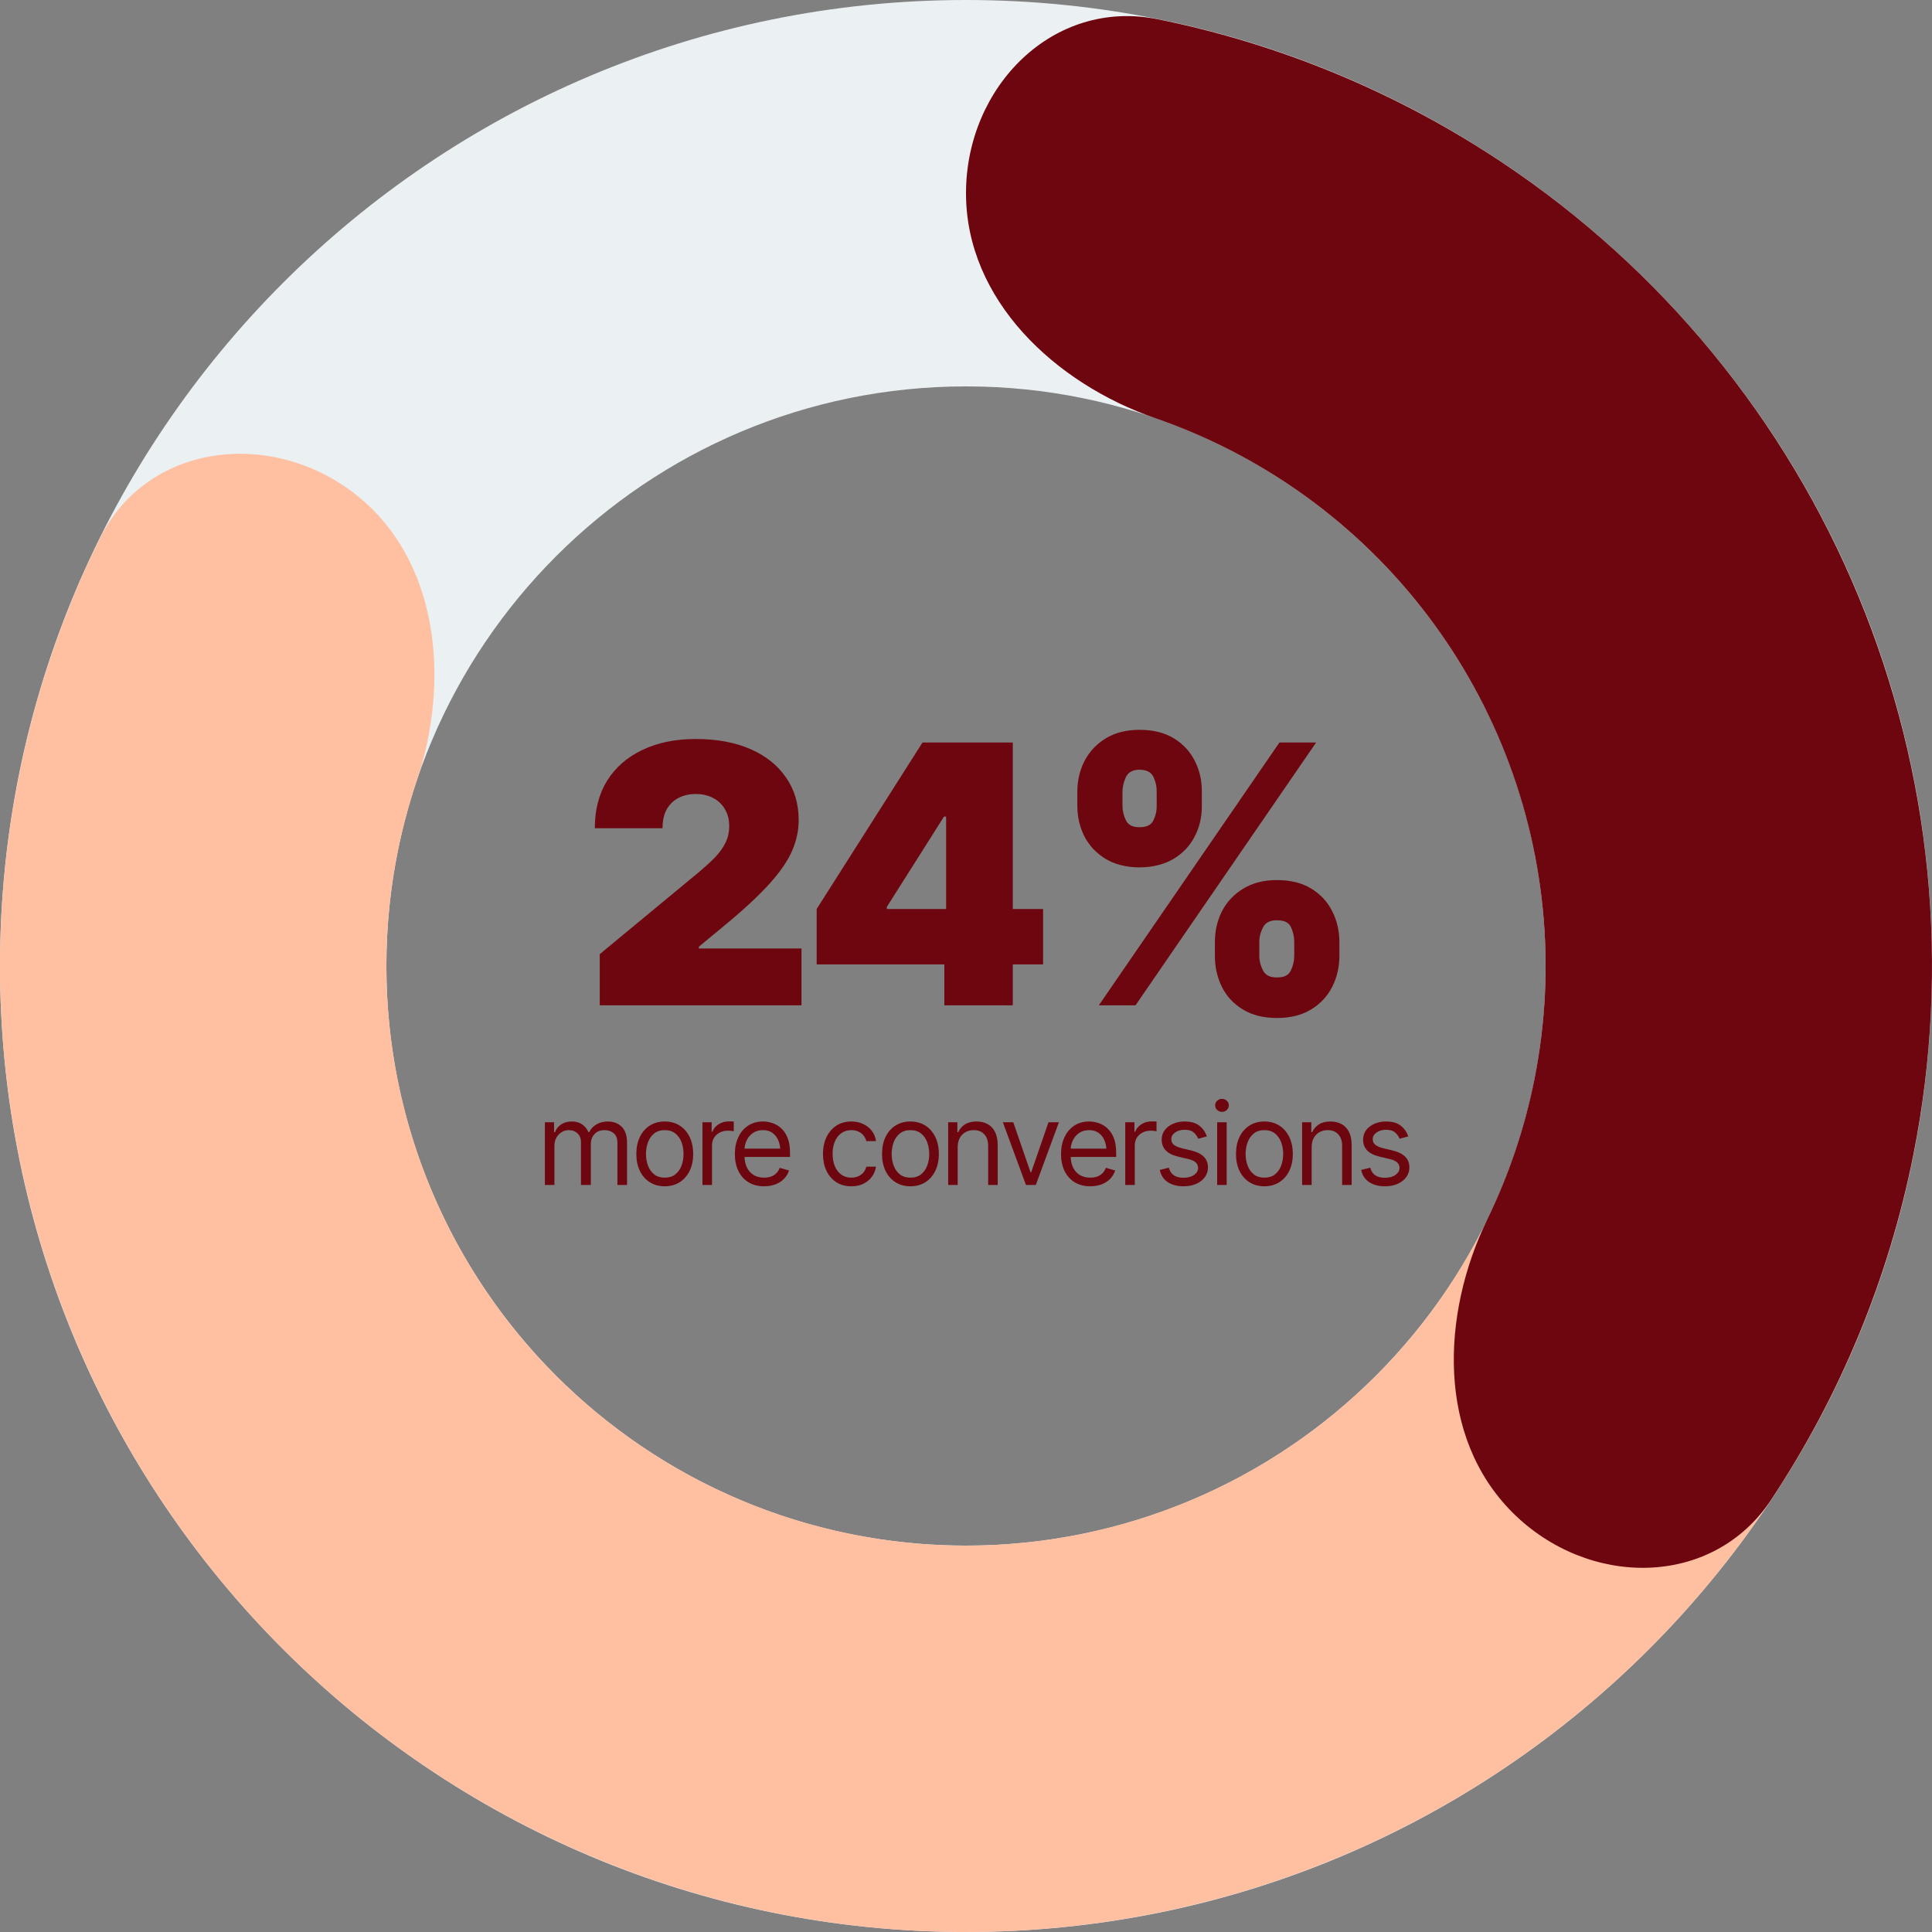
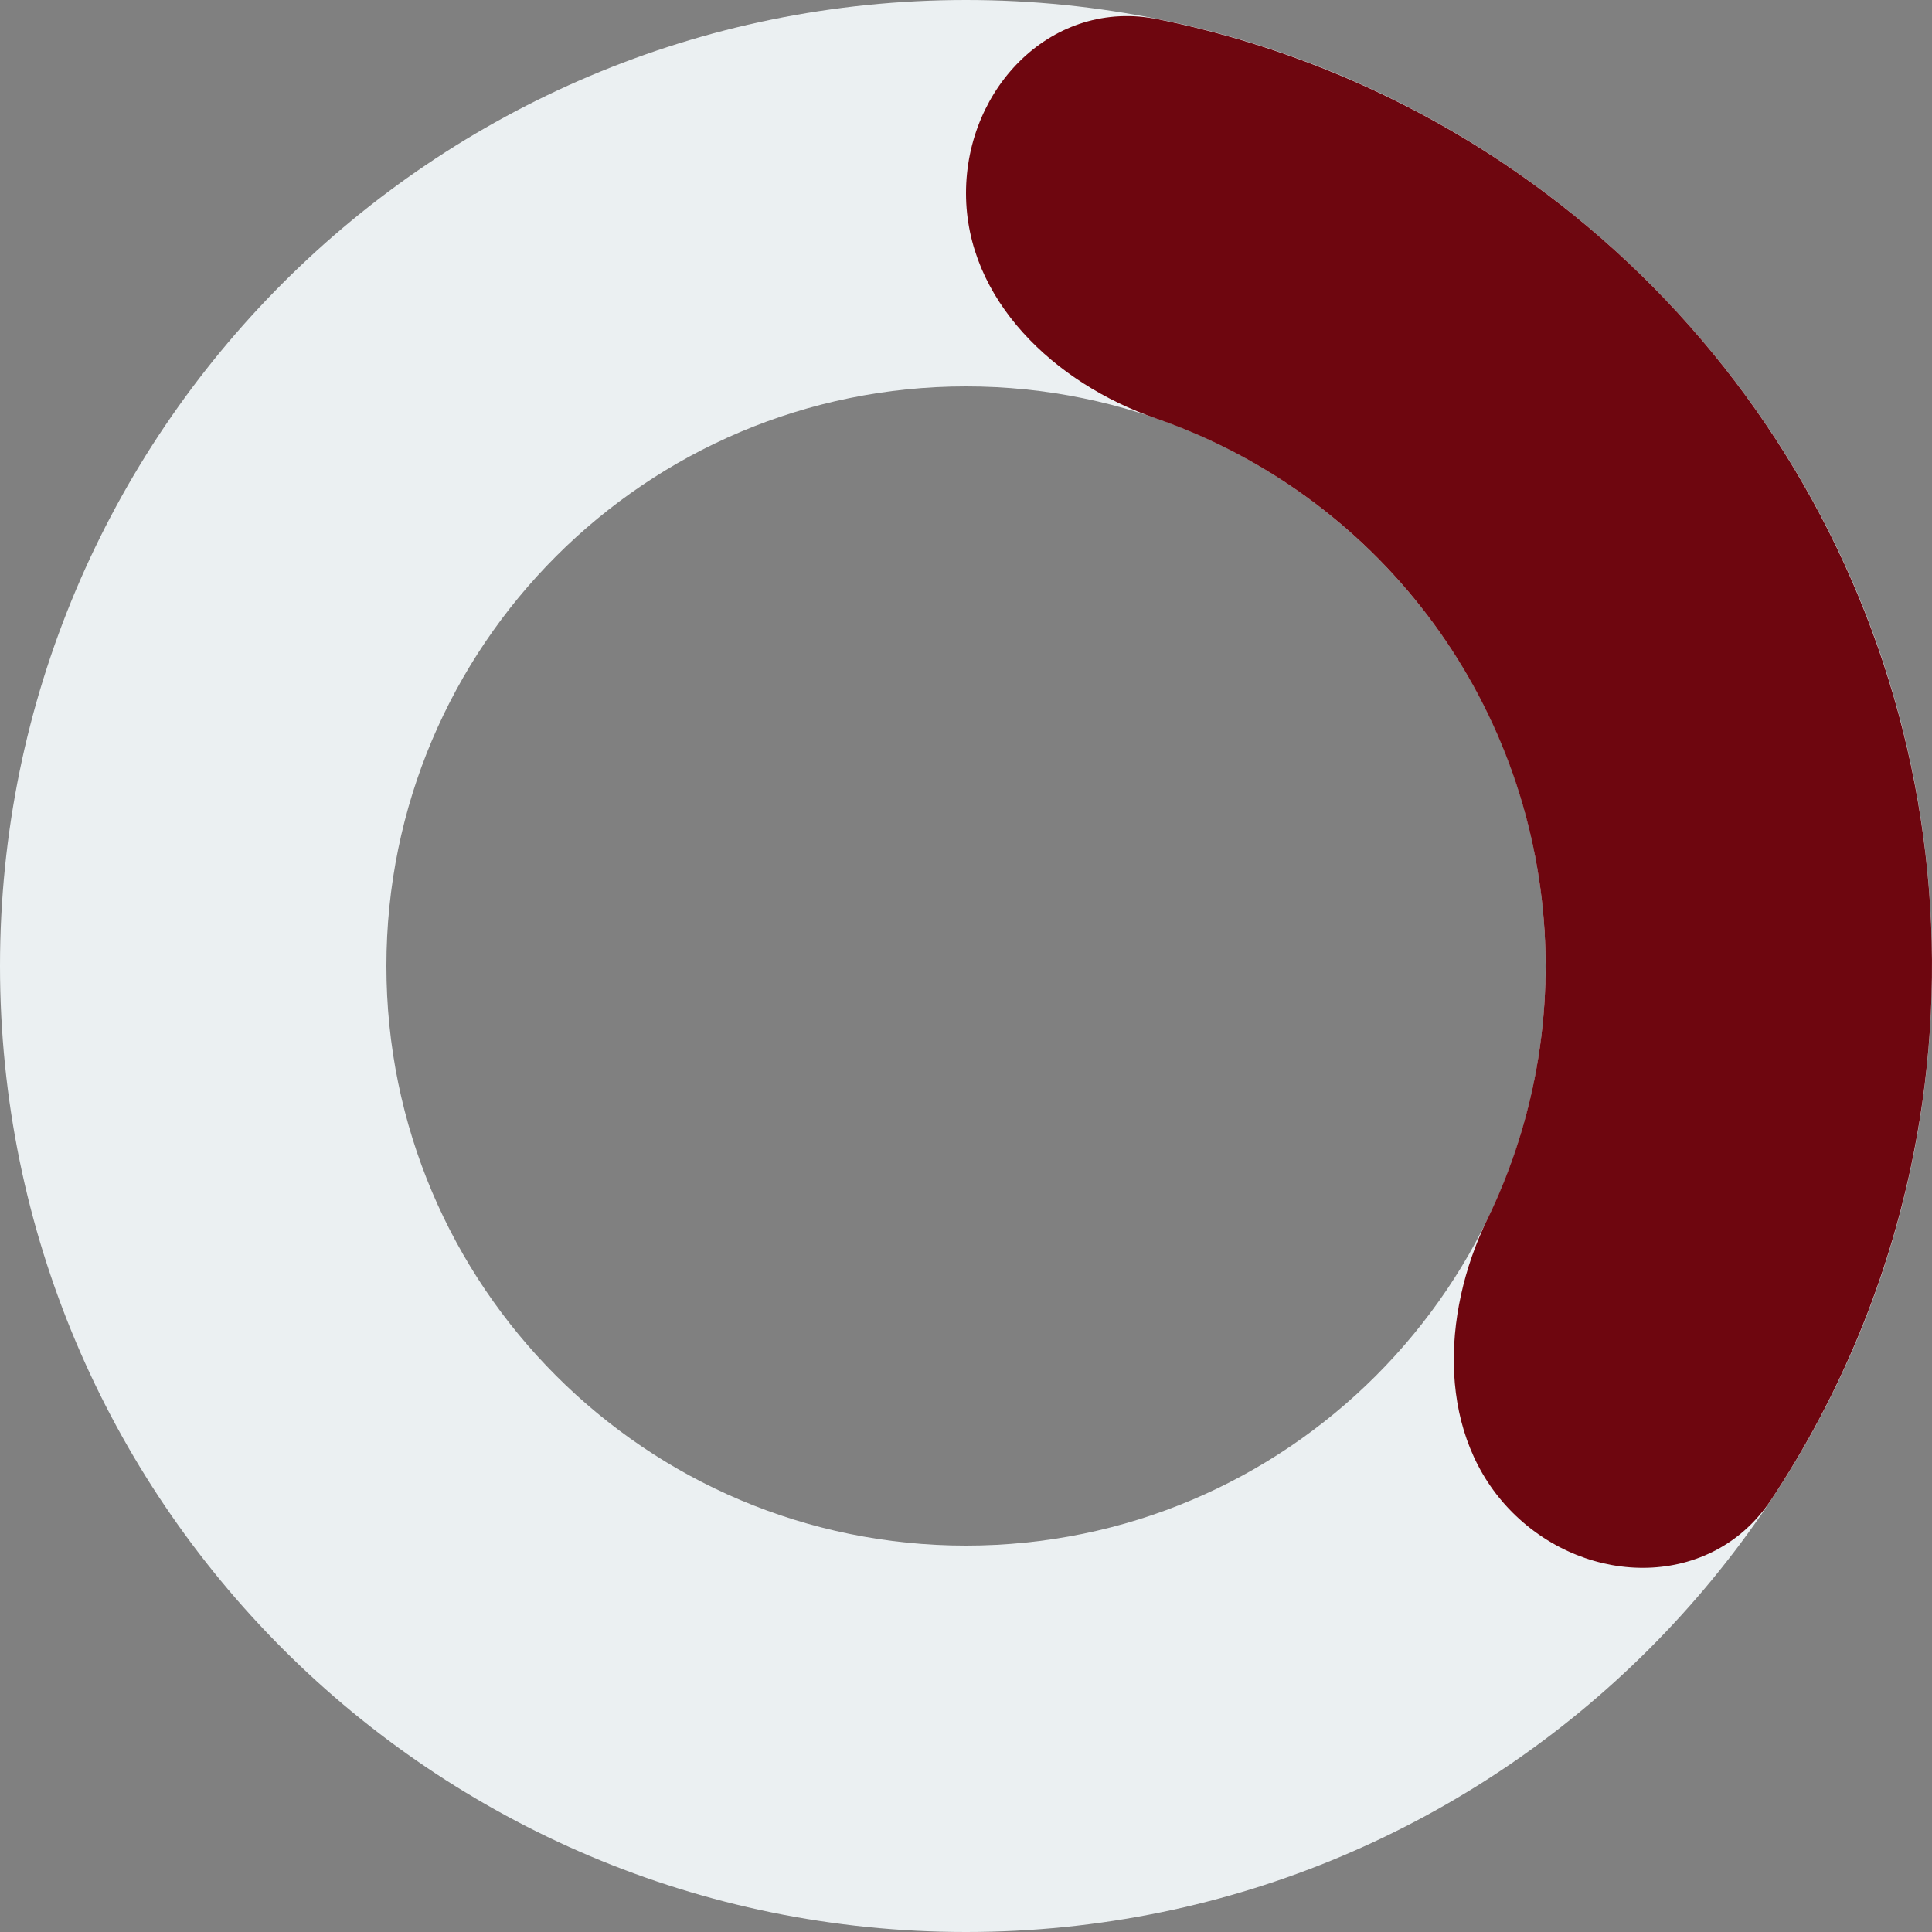
<svg xmlns="http://www.w3.org/2000/svg" width="202" height="202" viewBox="0 0 202 202" fill="none">
  <rect x="0" y="0" width="202" height="202" fill="#808080" stroke="none" />
  <path d="M202 101C202 156.781 156.781 202 101 202C45.219 202 0 156.781 0 101C0 45.219 45.219 0 101 0C156.781 0 202 45.219 202 101ZM40.4 101C40.4 134.468 67.531 161.6 101 161.6C134.468 161.6 161.6 134.468 161.6 101C161.6 67.531 134.468 40.4 101 40.4C67.531 40.4 40.4 67.531 40.4 101Z" fill="#EBF0F2" />
-   <path d="M180.626 114.725C191.62 116.62 199.181 127.19 195.14 137.589C192.052 145.532 187.962 153.078 182.95 160.036C173.985 172.48 162.305 182.719 148.794 189.976C135.283 197.234 120.297 201.319 104.972 201.922C89.647 202.525 74.387 199.63 60.347 193.457C46.308 187.284 33.859 177.995 23.944 166.294C14.029 154.594 6.909 140.789 3.124 125.926C-0.661 111.064 -1.012 95.535 2.099 80.517C3.838 72.12 6.634 64.005 10.4 56.361C15.331 46.353 28.232 44.78 37.06 51.601C45.888 58.421 47.119 71.106 43.562 81.68C42.789 83.978 42.153 86.325 41.659 88.71C39.793 97.721 40.004 107.039 42.275 115.956C44.545 124.873 48.818 133.156 54.766 140.177C60.715 147.197 68.185 152.771 76.608 156.474C85.032 160.178 94.189 161.915 103.383 161.553C112.578 161.191 121.57 158.74 129.676 154.386C137.783 150.031 144.791 143.888 150.17 136.422C151.594 134.445 152.893 132.39 154.064 130.267C159.452 120.499 169.632 112.83 180.626 114.725Z" fill="#FFBFA1" />
  <path d="M101 20.2C101 9.044 110.132 -0.203 121.066 2.013C133.881 4.611 146.134 9.686 157.113 17.022C173.722 28.12 186.667 43.894 194.312 62.349C201.956 80.804 203.956 101.112 200.059 120.704C197.483 133.654 192.408 145.907 185.183 156.805C179.019 166.104 166.023 166.023 158.134 158.134C150.246 150.246 150.639 137.507 155.513 127.471C157.76 122.843 159.421 117.923 160.436 112.822C162.774 101.067 161.574 88.883 156.987 77.809C152.4 66.736 144.633 57.272 134.668 50.613C130.344 47.724 125.69 45.419 120.828 43.736C110.286 40.086 101 31.356 101 20.2Z" fill="#6E060F" />
-   <path d="M62.706 105.109V99.762L72.959 91.28C73.635 90.714 74.219 90.186 74.71 89.694C75.202 89.19 75.577 88.674 75.835 88.145C76.106 87.616 76.241 87.026 76.241 86.375C76.241 85.674 76.087 85.078 75.78 84.586C75.485 84.082 75.073 83.695 74.544 83.425C74.028 83.154 73.426 83.019 72.737 83.019C72.049 83.019 71.441 83.16 70.912 83.443C70.396 83.713 69.99 84.113 69.695 84.642C69.412 85.17 69.271 85.822 69.271 86.596H62.19C62.19 84.666 62.62 83.007 63.481 81.618C64.354 80.229 65.583 79.159 67.169 78.409C68.754 77.647 70.611 77.266 72.737 77.266C74.938 77.266 76.843 77.616 78.453 78.317C80.064 79.018 81.305 80.007 82.178 81.286C83.063 82.552 83.506 84.039 83.506 85.748C83.506 86.805 83.284 87.856 82.842 88.901C82.412 89.934 81.631 91.083 80.5 92.349C79.369 93.615 77.753 95.115 75.651 96.848L73.069 98.987V99.171H83.801V105.109H62.706ZM85.386 100.831V95.041L96.45 77.635H101.687V85.379H98.699L92.725 94.82V95.041H109.062V100.831H85.386ZM98.736 105.109V99.061L98.921 96.516V77.635H105.891V105.109H98.736ZM127.022 99.946V98.508C127.022 97.34 127.268 96.264 127.759 95.281C128.263 94.297 129.001 93.511 129.972 92.921C130.943 92.318 132.123 92.017 133.512 92.017C134.938 92.017 136.131 92.312 137.089 92.902C138.06 93.492 138.792 94.279 139.284 95.263C139.788 96.246 140.04 97.328 140.04 98.508V99.946C140.04 101.114 139.788 102.196 139.284 103.191C138.78 104.175 138.042 104.961 137.071 105.551C136.1 106.141 134.914 106.436 133.512 106.436C132.111 106.436 130.925 106.141 129.953 105.551C128.982 104.961 128.251 104.175 127.759 103.191C127.268 102.196 127.022 101.114 127.022 99.946ZM131.668 98.508V99.946C131.668 100.462 131.797 100.972 132.056 101.476C132.314 101.968 132.799 102.208 133.512 102.196C134.237 102.208 134.717 101.974 134.95 101.495C135.196 101.003 135.319 100.487 135.319 99.946V98.508C135.319 97.967 135.209 97.451 134.987 96.959C134.766 96.455 134.274 96.209 133.512 96.221C132.799 96.209 132.314 96.455 132.056 96.959C131.797 97.451 131.668 97.967 131.668 98.508ZM112.639 84.236V82.798C112.639 81.618 112.891 80.536 113.395 79.552C113.912 78.569 114.655 77.782 115.626 77.192C116.598 76.602 117.765 76.307 119.13 76.307C120.556 76.307 121.754 76.602 122.725 77.192C123.697 77.782 124.428 78.569 124.92 79.552C125.424 80.536 125.67 81.618 125.657 82.798V84.236C125.67 85.416 125.418 86.498 124.901 87.481C124.397 88.452 123.66 89.227 122.689 89.805C121.717 90.382 120.531 90.677 119.13 90.69C117.728 90.677 116.542 90.376 115.571 89.786C114.612 89.196 113.881 88.415 113.377 87.444C112.885 86.461 112.639 85.391 112.639 84.236ZM117.36 82.798V84.236C117.36 84.777 117.483 85.293 117.728 85.785C117.974 86.264 118.441 86.498 119.13 86.486C119.867 86.498 120.353 86.264 120.586 85.785C120.832 85.293 120.949 84.777 120.937 84.236V82.798C120.949 82.257 120.838 81.741 120.605 81.249C120.384 80.745 119.892 80.487 119.13 80.474C118.417 80.487 117.944 80.751 117.71 81.267C117.476 81.784 117.36 82.294 117.36 82.798ZM114.889 105.109L133.77 77.635H137.606L118.724 105.109H114.889Z" fill="#6E060F" />
-   <path d="M56.971 123.891V117.34H57.932V118.372H58.025C58.162 118.02 58.383 117.747 58.688 117.551C58.992 117.356 59.357 117.258 59.783 117.258C60.213 117.258 60.57 117.356 60.855 117.551C61.145 117.747 61.369 118.02 61.529 118.372H61.6C61.772 118.032 62.023 117.762 62.355 117.563C62.691 117.36 63.092 117.258 63.557 117.258C64.143 117.258 64.623 117.442 64.998 117.809C65.373 118.172 65.561 118.739 65.561 119.508V123.891H64.553V119.508C64.553 119.024 64.42 118.678 64.154 118.471C63.889 118.264 63.576 118.161 63.217 118.161C62.76 118.161 62.404 118.301 62.15 118.583C61.9 118.86 61.775 119.208 61.775 119.625V123.891H60.744V119.403C60.744 119.032 60.625 118.733 60.387 118.506C60.148 118.276 59.838 118.161 59.455 118.161C59.193 118.161 58.949 118.231 58.723 118.372C58.496 118.512 58.312 118.706 58.172 118.952C58.035 119.198 57.967 119.481 57.967 119.801V123.891H56.971ZM69.498 124.032C68.908 124.032 68.391 123.891 67.945 123.61C67.5 123.329 67.152 122.934 66.902 122.426C66.656 121.918 66.533 121.329 66.533 120.657C66.533 119.973 66.656 119.377 66.902 118.87C67.152 118.358 67.5 117.961 67.945 117.68C68.391 117.399 68.908 117.258 69.498 117.258C70.092 117.258 70.611 117.399 71.057 117.68C71.502 117.961 71.85 118.358 72.1 118.87C72.35 119.377 72.475 119.973 72.475 120.657C72.475 121.329 72.35 121.918 72.1 122.426C71.85 122.934 71.502 123.329 71.057 123.61C70.611 123.891 70.092 124.032 69.498 124.032ZM69.498 123.129C69.951 123.129 70.322 123.014 70.611 122.784C70.9 122.553 71.115 122.25 71.256 121.875C71.397 121.497 71.467 121.09 71.467 120.657C71.467 120.215 71.397 119.805 71.256 119.426C71.115 119.047 70.9 118.743 70.611 118.512C70.322 118.278 69.951 118.161 69.498 118.161C69.053 118.161 68.686 118.278 68.397 118.512C68.107 118.743 67.893 119.047 67.752 119.426C67.611 119.805 67.541 120.215 67.541 120.657C67.541 121.09 67.611 121.497 67.752 121.875C67.893 122.25 68.107 122.553 68.397 122.784C68.686 123.014 69.053 123.129 69.498 123.129ZM73.447 123.891V117.34H74.408V118.336H74.478C74.6 118.012 74.816 117.75 75.129 117.551C75.445 117.348 75.799 117.247 76.189 117.247C76.264 117.247 76.356 117.249 76.465 117.252C76.574 117.252 76.658 117.254 76.717 117.258V118.278C76.682 118.27 76.603 118.258 76.482 118.243C76.361 118.227 76.232 118.219 76.096 118.219C75.779 118.219 75.496 118.286 75.246 118.418C74.996 118.551 74.799 118.733 74.654 118.963C74.514 119.194 74.443 119.458 74.443 119.754V123.891H73.447ZM79.893 124.032C79.264 124.032 78.719 123.891 78.258 123.61C77.801 123.329 77.449 122.936 77.203 122.432C76.957 121.924 76.834 121.336 76.834 120.668C76.834 119.997 76.955 119.405 77.197 118.893C77.439 118.381 77.779 117.981 78.217 117.692C78.658 117.403 79.174 117.258 79.764 117.258C80.103 117.258 80.441 117.315 80.777 117.428C81.113 117.542 81.418 117.725 81.691 117.979C81.969 118.233 82.189 118.569 82.353 118.987C82.518 119.405 82.6 119.918 82.6 120.528V120.961H77.549V120.094H82.055L81.592 120.422C81.592 119.985 81.523 119.596 81.387 119.256C81.25 118.917 81.045 118.649 80.772 118.454C80.502 118.258 80.166 118.161 79.764 118.161C79.361 118.161 79.016 118.26 78.727 118.459C78.441 118.655 78.223 118.911 78.07 119.227C77.918 119.543 77.842 119.883 77.842 120.247V120.821C77.842 121.317 77.928 121.737 78.1 122.081C78.272 122.424 78.512 122.686 78.82 122.866C79.129 123.042 79.486 123.129 79.893 123.129C80.154 123.129 80.393 123.092 80.607 123.018C80.822 122.94 81.008 122.825 81.164 122.672C81.32 122.516 81.439 122.325 81.522 122.098L82.494 122.379C82.393 122.708 82.221 122.997 81.978 123.247C81.74 123.493 81.443 123.686 81.088 123.827C80.732 123.963 80.334 124.032 79.893 124.032ZM89.01 124.032C88.4 124.032 87.873 123.887 87.428 123.598C86.986 123.305 86.644 122.905 86.402 122.397C86.164 121.889 86.045 121.309 86.045 120.657C86.045 119.989 86.168 119.401 86.414 118.893C86.66 118.381 87.004 117.981 87.445 117.692C87.891 117.403 88.408 117.258 88.998 117.258C89.459 117.258 89.873 117.344 90.24 117.516C90.611 117.684 90.914 117.922 91.148 118.231C91.387 118.54 91.533 118.899 91.588 119.309H90.58C90.529 119.11 90.438 118.922 90.305 118.747C90.172 118.571 89.996 118.43 89.777 118.325C89.562 118.215 89.307 118.161 89.01 118.161C88.619 118.161 88.277 118.262 87.984 118.465C87.691 118.668 87.463 118.956 87.299 119.327C87.135 119.694 87.053 120.125 87.053 120.622C87.053 121.125 87.133 121.567 87.293 121.946C87.453 122.321 87.68 122.612 87.973 122.819C88.269 123.026 88.615 123.129 89.01 123.129C89.404 123.129 89.742 123.028 90.023 122.825C90.305 122.618 90.49 122.336 90.58 121.981H91.588C91.533 122.368 91.393 122.715 91.166 123.024C90.943 123.333 90.648 123.579 90.281 123.762C89.918 123.942 89.494 124.032 89.01 124.032ZM95.186 124.032C94.596 124.032 94.078 123.891 93.633 123.61C93.188 123.329 92.84 122.934 92.59 122.426C92.344 121.918 92.221 121.329 92.221 120.657C92.221 119.973 92.344 119.377 92.59 118.87C92.84 118.358 93.188 117.961 93.633 117.68C94.078 117.399 94.596 117.258 95.186 117.258C95.779 117.258 96.299 117.399 96.744 117.68C97.189 117.961 97.537 118.358 97.787 118.87C98.037 119.377 98.162 119.973 98.162 120.657C98.162 121.329 98.037 121.918 97.787 122.426C97.537 122.934 97.189 123.329 96.744 123.61C96.299 123.891 95.779 124.032 95.186 124.032ZM95.186 123.129C95.639 123.129 96.01 123.014 96.299 122.784C96.588 122.553 96.803 122.25 96.943 121.875C97.084 121.497 97.154 121.09 97.154 120.657C97.154 120.215 97.084 119.805 96.943 119.426C96.803 119.047 96.588 118.743 96.299 118.512C96.01 118.278 95.639 118.161 95.186 118.161C94.74 118.161 94.373 118.278 94.084 118.512C93.795 118.743 93.58 119.047 93.439 119.426C93.299 119.805 93.228 120.215 93.228 120.657C93.228 121.09 93.299 121.497 93.439 121.875C93.58 122.25 93.795 122.553 94.084 122.784C94.373 123.014 94.74 123.129 95.186 123.129ZM100.131 119.954V123.891H99.135V117.34H100.096V118.372H100.189C100.342 118.036 100.574 117.766 100.887 117.563C101.199 117.36 101.604 117.258 102.1 117.258C102.541 117.258 102.928 117.348 103.26 117.528C103.592 117.708 103.85 117.981 104.033 118.348C104.221 118.711 104.314 119.172 104.314 119.731V123.891H103.318V119.801C103.318 119.29 103.184 118.889 102.914 118.6C102.645 118.307 102.277 118.161 101.812 118.161C101.492 118.161 101.205 118.231 100.951 118.372C100.697 118.512 100.496 118.715 100.348 118.981C100.203 119.247 100.131 119.571 100.131 119.954ZM110.713 117.34L108.299 123.891H107.268L104.854 117.34H105.943L107.748 122.567H107.818L109.623 117.34H110.713ZM113.994 124.032C113.365 124.032 112.82 123.891 112.359 123.61C111.902 123.329 111.551 122.936 111.305 122.432C111.059 121.924 110.936 121.336 110.936 120.668C110.936 119.997 111.057 119.405 111.299 118.893C111.541 118.381 111.881 117.981 112.318 117.692C112.76 117.403 113.275 117.258 113.865 117.258C114.205 117.258 114.543 117.315 114.879 117.428C115.215 117.542 115.52 117.725 115.793 117.979C116.07 118.233 116.291 118.569 116.455 118.987C116.619 119.405 116.701 119.918 116.701 120.528V120.961H111.65V120.094H116.156L115.693 120.422C115.693 119.985 115.625 119.596 115.488 119.256C115.352 118.917 115.146 118.649 114.873 118.454C114.604 118.258 114.268 118.161 113.865 118.161C113.463 118.161 113.117 118.26 112.828 118.459C112.543 118.655 112.324 118.911 112.172 119.227C112.02 119.543 111.943 119.883 111.943 120.247V120.821C111.943 121.317 112.029 121.737 112.201 122.081C112.373 122.424 112.613 122.686 112.922 122.866C113.23 123.042 113.588 123.129 113.994 123.129C114.256 123.129 114.494 123.092 114.709 123.018C114.924 122.94 115.109 122.825 115.266 122.672C115.422 122.516 115.541 122.325 115.623 122.098L116.596 122.379C116.494 122.708 116.322 122.997 116.08 123.247C115.842 123.493 115.545 123.686 115.189 123.827C114.834 123.963 114.436 124.032 113.994 124.032ZM117.65 123.891V117.34H118.611V118.336H118.682C118.803 118.012 119.02 117.75 119.332 117.551C119.648 117.348 120.002 117.247 120.393 117.247C120.467 117.247 120.559 117.249 120.668 117.252C120.777 117.252 120.861 117.254 120.92 117.258V118.278C120.885 118.27 120.807 118.258 120.686 118.243C120.564 118.227 120.436 118.219 120.299 118.219C119.982 118.219 119.699 118.286 119.449 118.418C119.199 118.551 119.002 118.733 118.857 118.963C118.717 119.194 118.646 119.458 118.646 119.754V123.891H117.65ZM126.182 118.817L125.279 119.063C125.193 118.84 125.045 118.629 124.834 118.43C124.627 118.227 124.303 118.125 123.861 118.125C123.463 118.125 123.131 118.219 122.865 118.407C122.6 118.59 122.467 118.821 122.467 119.098C122.467 119.348 122.557 119.547 122.736 119.696C122.92 119.844 123.205 119.965 123.592 120.059L124.564 120.293C125.146 120.434 125.58 120.651 125.865 120.944C126.154 121.237 126.299 121.61 126.299 122.063C126.299 122.438 126.191 122.774 125.977 123.071C125.762 123.368 125.463 123.602 125.08 123.774C124.697 123.946 124.252 124.032 123.744 124.032C123.076 124.032 122.523 123.885 122.086 123.592C121.652 123.299 121.377 122.875 121.26 122.321L122.209 122.086C122.299 122.438 122.471 122.702 122.725 122.877C122.982 123.053 123.318 123.141 123.732 123.141C124.197 123.141 124.568 123.042 124.846 122.842C125.127 122.639 125.268 122.399 125.268 122.122C125.268 121.661 124.943 121.352 124.295 121.196L123.205 120.938C122.604 120.793 122.162 120.573 121.881 120.276C121.6 119.979 121.459 119.606 121.459 119.157C121.459 118.786 121.562 118.458 121.77 118.172C121.98 117.887 122.268 117.665 122.631 117.504C122.994 117.34 123.404 117.258 123.861 117.258C124.514 117.258 125.023 117.403 125.391 117.692C125.762 117.977 126.025 118.352 126.182 118.817ZM127.26 123.891V117.34H128.256V123.891H127.26ZM127.764 116.25C127.568 116.25 127.4 116.184 127.26 116.051C127.119 115.918 127.049 115.758 127.049 115.571C127.049 115.383 127.119 115.223 127.26 115.09C127.4 114.958 127.568 114.891 127.764 114.891C127.959 114.891 128.127 114.958 128.268 115.09C128.408 115.223 128.479 115.383 128.479 115.571C128.479 115.758 128.408 115.918 128.268 116.051C128.127 116.184 127.959 116.25 127.764 116.25ZM132.193 124.032C131.604 124.032 131.086 123.891 130.641 123.61C130.195 123.329 129.848 122.934 129.598 122.426C129.352 121.918 129.229 121.329 129.229 120.657C129.229 119.973 129.352 119.377 129.598 118.87C129.848 118.358 130.195 117.961 130.641 117.68C131.086 117.399 131.604 117.258 132.193 117.258C132.787 117.258 133.307 117.399 133.752 117.68C134.197 117.961 134.545 118.358 134.795 118.87C135.045 119.377 135.17 119.973 135.17 120.657C135.17 121.329 135.045 121.918 134.795 122.426C134.545 122.934 134.197 123.329 133.752 123.61C133.307 123.891 132.787 124.032 132.193 124.032ZM132.193 123.129C132.646 123.129 133.018 123.014 133.307 122.784C133.596 122.553 133.811 122.25 133.951 121.875C134.092 121.497 134.162 121.09 134.162 120.657C134.162 120.215 134.092 119.805 133.951 119.426C133.811 119.047 133.596 118.743 133.307 118.512C133.018 118.278 132.646 118.161 132.193 118.161C131.748 118.161 131.381 118.278 131.092 118.512C130.803 118.743 130.588 119.047 130.447 119.426C130.307 119.805 130.236 120.215 130.236 120.657C130.236 121.09 130.307 121.497 130.447 121.875C130.588 122.25 130.803 122.553 131.092 122.784C131.381 123.014 131.748 123.129 132.193 123.129ZM137.139 119.954V123.891H136.143V117.34H137.104V118.372H137.197C137.35 118.036 137.582 117.766 137.895 117.563C138.207 117.36 138.611 117.258 139.107 117.258C139.549 117.258 139.936 117.348 140.268 117.528C140.6 117.708 140.857 117.981 141.041 118.348C141.229 118.711 141.322 119.172 141.322 119.731V123.891H140.326V119.801C140.326 119.29 140.191 118.889 139.922 118.6C139.652 118.307 139.285 118.161 138.82 118.161C138.5 118.161 138.213 118.231 137.959 118.372C137.705 118.512 137.504 118.715 137.355 118.981C137.211 119.247 137.139 119.571 137.139 119.954ZM147.24 118.817L146.338 119.063C146.252 118.84 146.104 118.629 145.893 118.43C145.686 118.227 145.361 118.125 144.92 118.125C144.521 118.125 144.189 118.219 143.924 118.407C143.658 118.59 143.525 118.821 143.525 119.098C143.525 119.348 143.615 119.547 143.795 119.696C143.979 119.844 144.264 119.965 144.65 120.059L145.623 120.293C146.205 120.434 146.639 120.651 146.924 120.944C147.213 121.237 147.357 121.61 147.357 122.063C147.357 122.438 147.25 122.774 147.035 123.071C146.82 123.368 146.521 123.602 146.139 123.774C145.756 123.946 145.311 124.032 144.803 124.032C144.135 124.032 143.582 123.885 143.145 123.592C142.711 123.299 142.436 122.875 142.318 122.321L143.268 122.086C143.357 122.438 143.529 122.702 143.783 122.877C144.041 123.053 144.377 123.141 144.791 123.141C145.256 123.141 145.627 123.042 145.904 122.842C146.186 122.639 146.326 122.399 146.326 122.122C146.326 121.661 146.002 121.352 145.354 121.196L144.264 120.938C143.662 120.793 143.221 120.573 142.939 120.276C142.658 119.979 142.518 119.606 142.518 119.157C142.518 118.786 142.621 118.458 142.828 118.172C143.039 117.887 143.326 117.665 143.689 117.504C144.053 117.34 144.463 117.258 144.92 117.258C145.572 117.258 146.082 117.403 146.449 117.692C146.82 117.977 147.084 118.352 147.24 118.817Z" fill="#6E060F" />
</svg>